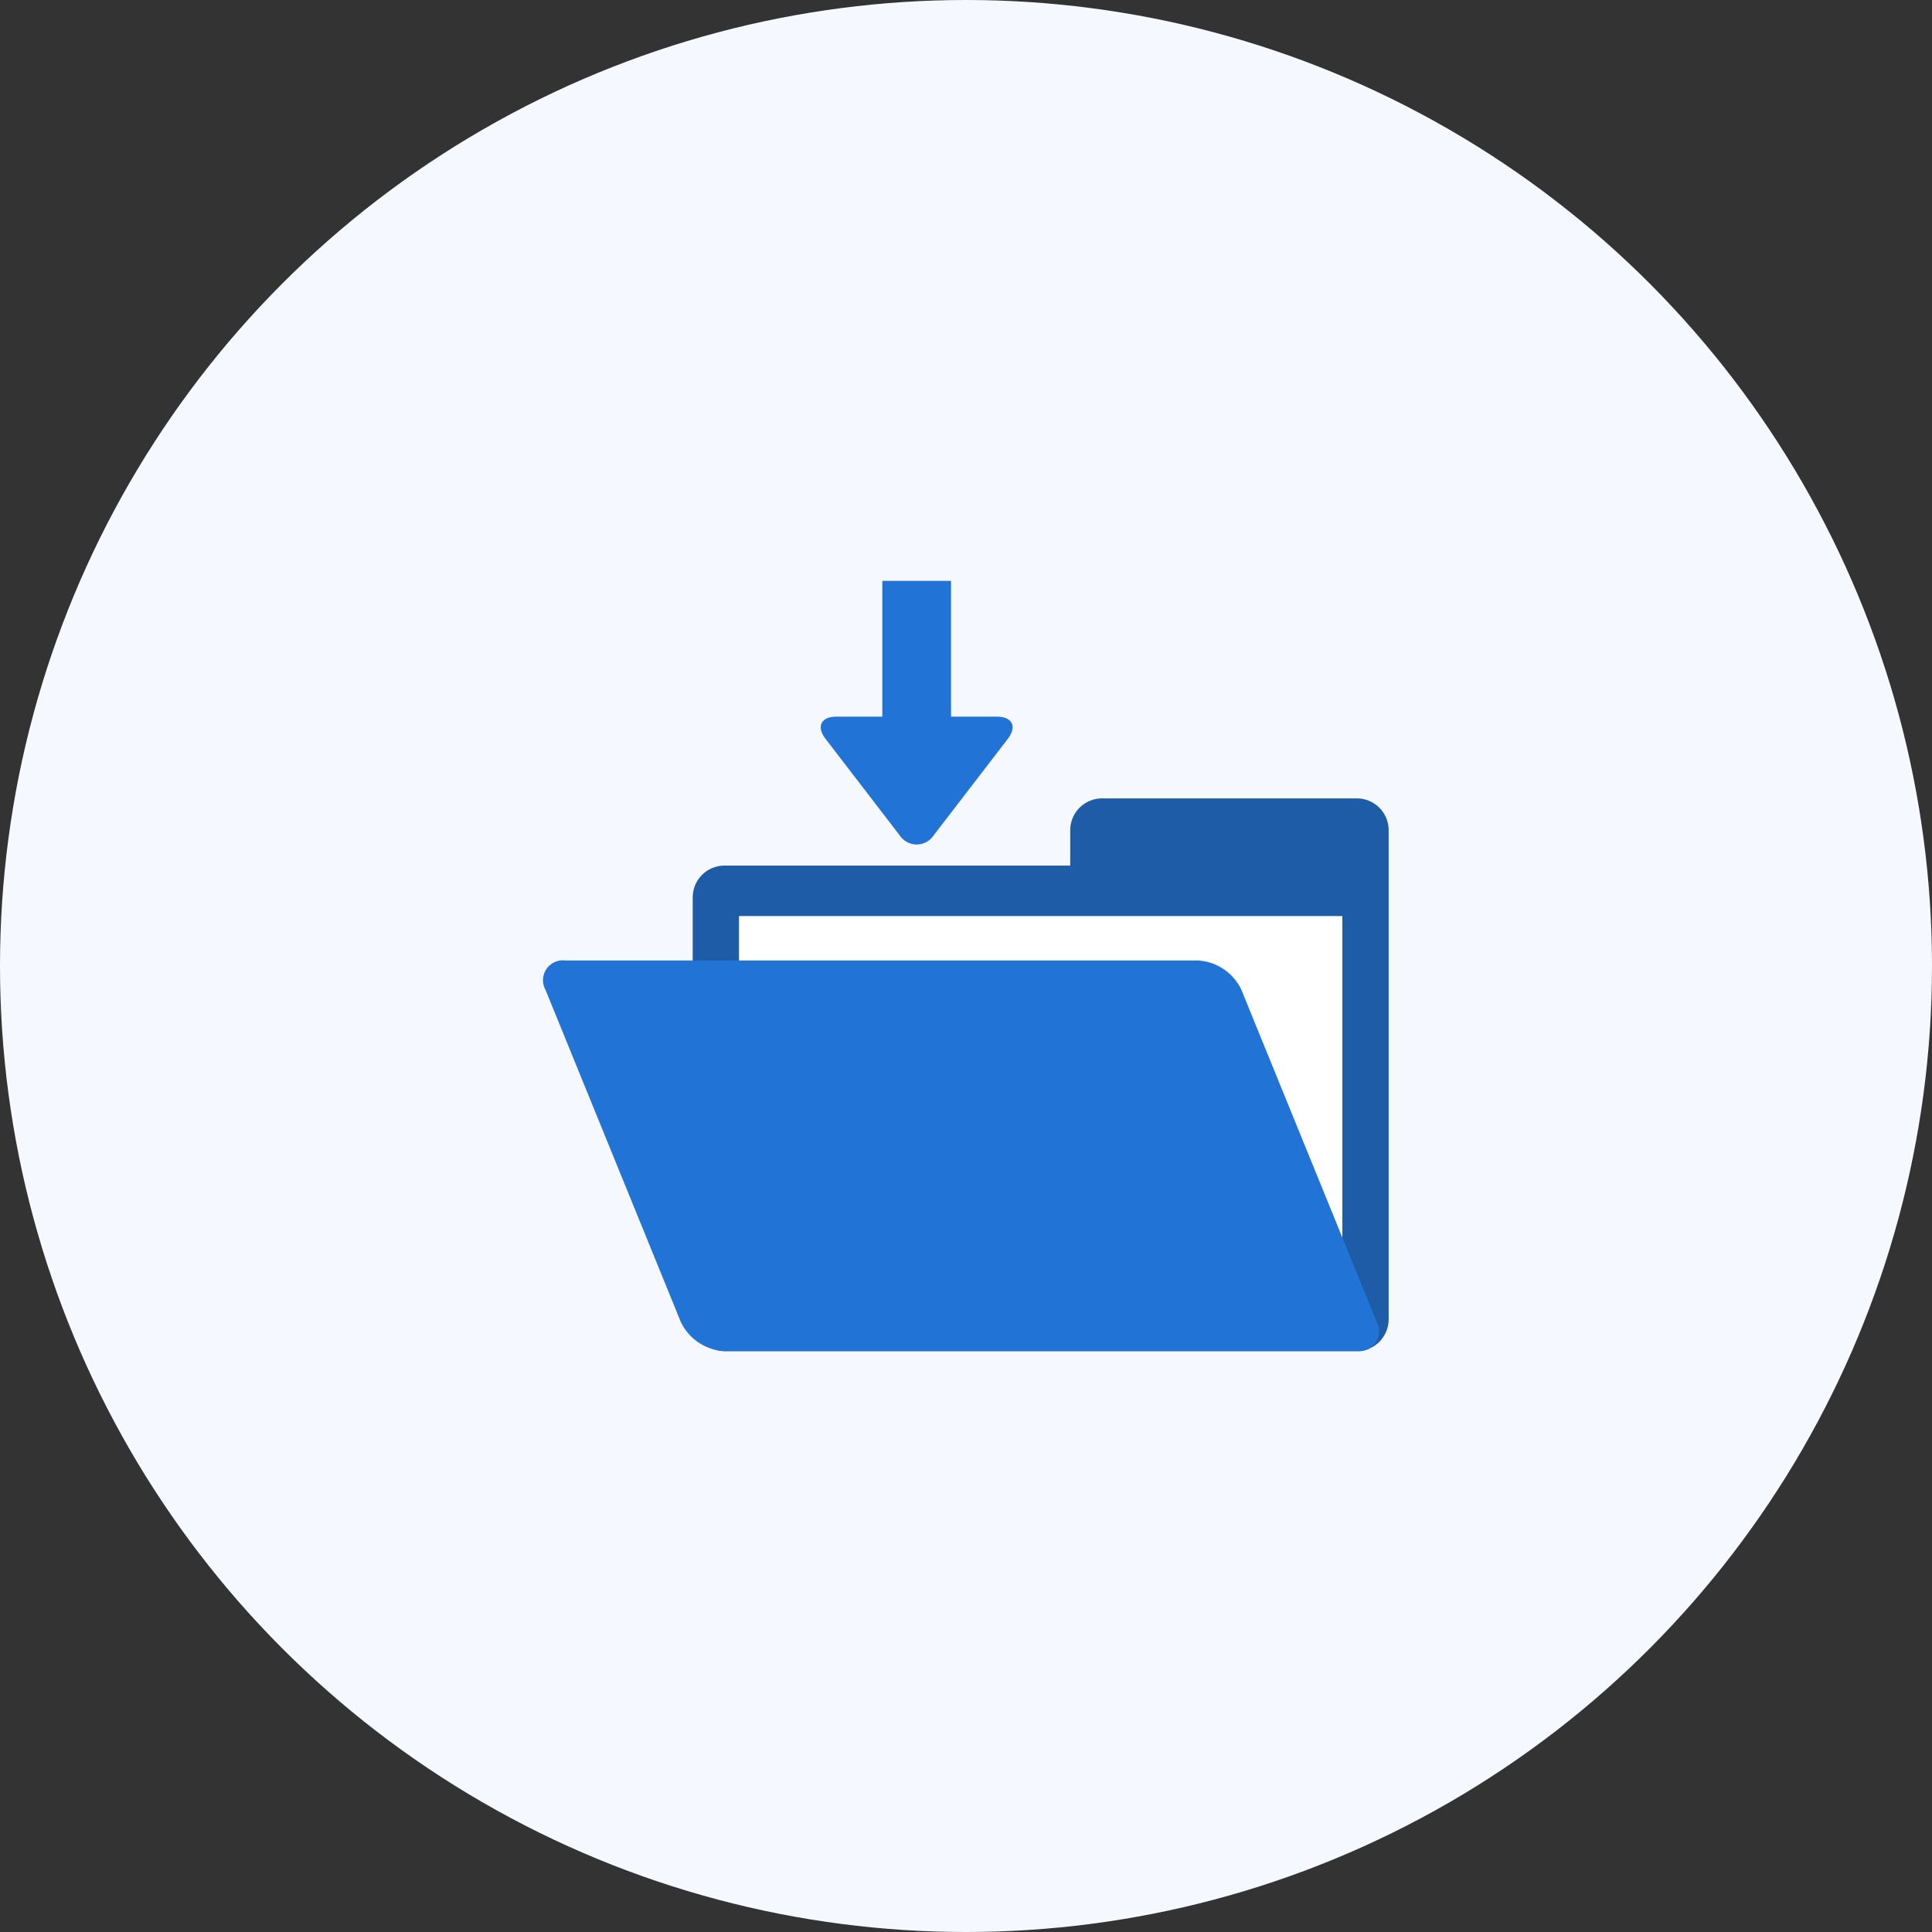
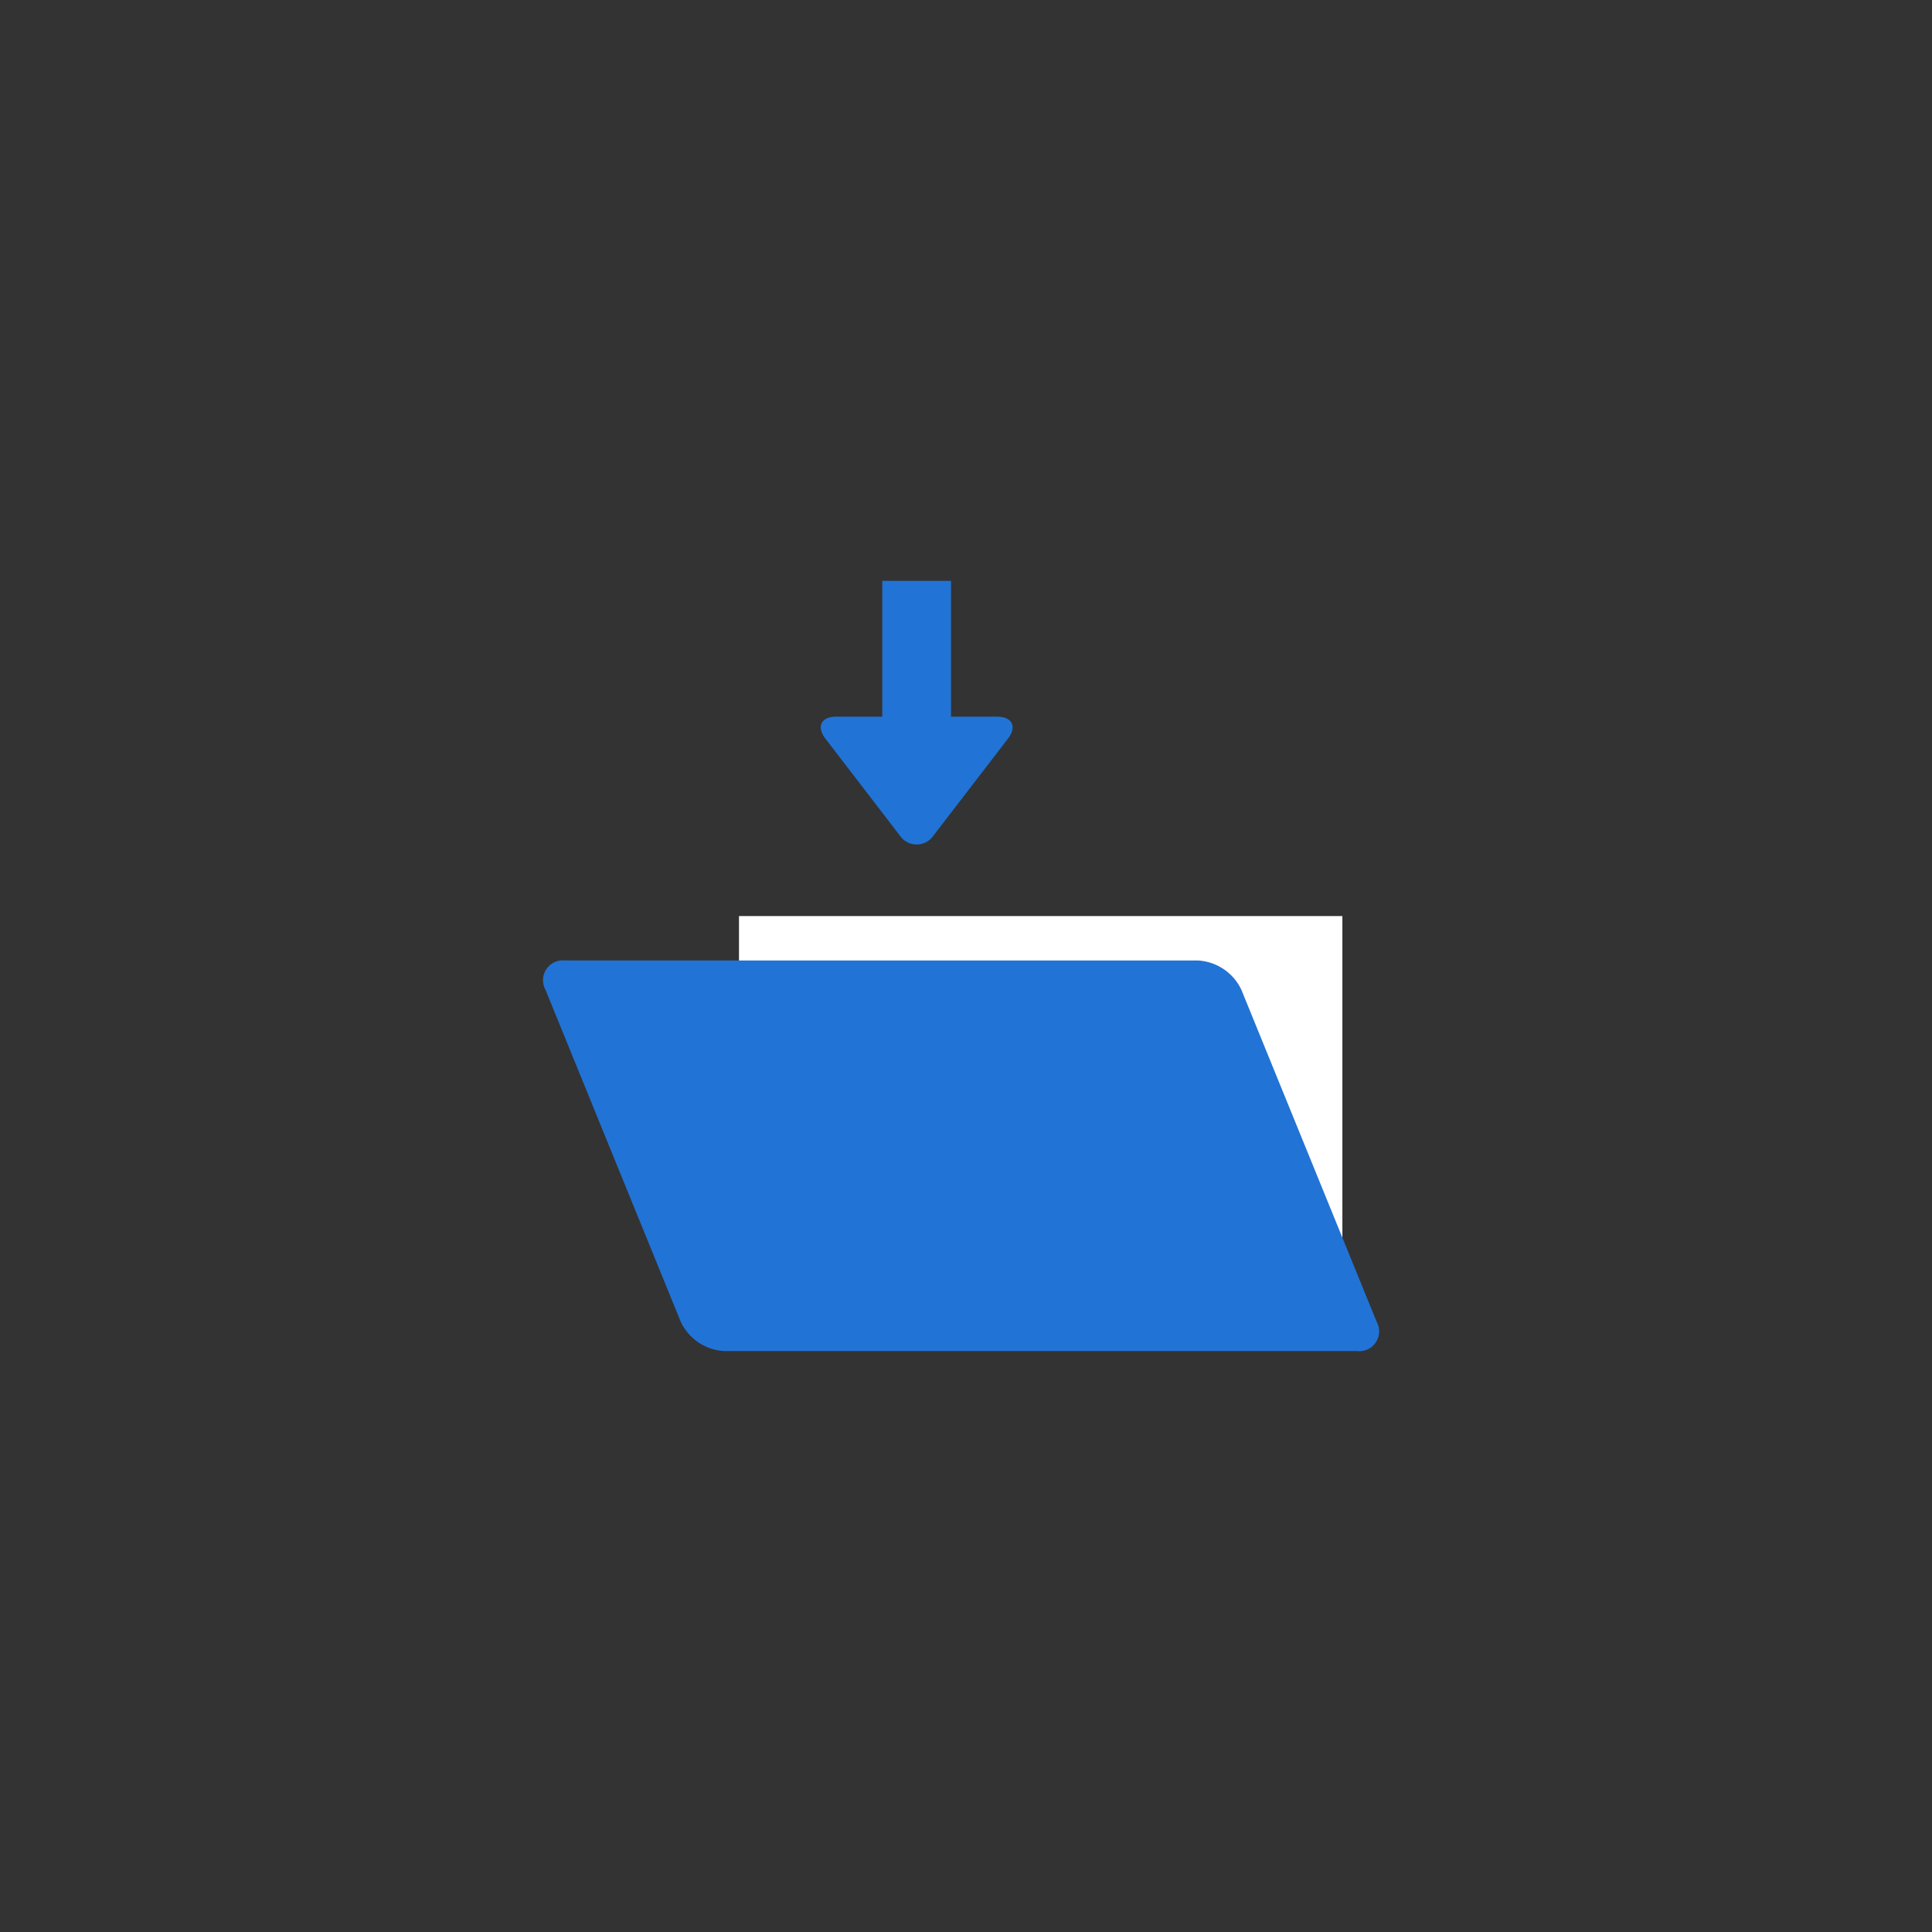
<svg xmlns="http://www.w3.org/2000/svg" width="106" height="106" viewBox="0 0 106 106">
  <rect x="0" y="0" width="106" height="106" fill="#333333" stroke="none" />
  <g id="그룹_39498" data-name="그룹 39498" transform="translate(-609.213 -500.213)">
-     <circle id="타원_2059" data-name="타원 2059" cx="53" cy="53" r="53" transform="translate(609.213 500.213)" fill="#f5f9ff" />
    <g id="그룹_40545" data-name="그룹 40545">
      <rect id="사각형_148109" data-name="사각형 148109" width="48" height="48" transform="translate(638.213 529.213)" fill="none" />
      <g id="그룹_40564" data-name="그룹 40564" transform="translate(-0.478 2.564)">
-         <path id="패스_73829" data-name="패스 73829" d="M57.718,15.082H43.733a1.748,1.748,0,0,0-1.743,1.741v1.946H23.018a1.747,1.747,0,0,0-1.741,1.741V43.668a1.747,1.747,0,0,0,1.741,1.741h34.7a1.747,1.747,0,0,0,1.742-1.741V16.823a1.747,1.747,0,0,0-1.742-1.741" transform="translate(626.42 526.371)" fill="#1e5ca7" />
        <rect id="사각형_148319" data-name="사각형 148319" width="33.105" height="23.434" transform="translate(650.236 547.909)" fill="#fff" />
        <path id="패스_73830" data-name="패스 73830" d="M45.72,57.991A1.09,1.09,0,0,1,44.636,59.6H9.936a2.8,2.8,0,0,1-2.4-1.613L.119,39.783A1.09,1.09,0,0,1,1.2,38.17H35.9a2.806,2.806,0,0,1,2.4,1.613Z" transform="translate(639.502 512.176)" fill="#2173d6" />
        <rect id="사각형_148320" data-name="사각형 148320" width="3.771" height="11.314" transform="translate(658.098 529.518)" fill="#2173d6" />
        <path id="패스_73831" data-name="패스 73831" d="M62.434,19.344c.841,0,1.11.545.6,1.212l-4.073,5.3a1.117,1.117,0,0,1-1.863,0l-4.072-5.3c-.512-.666-.244-1.212.6-1.212Z" transform="translate(601.955 517.625)" fill="#2173d6" />
        <rect id="사각형_148321" data-name="사각형 148321" width="46.378" height="36.136" transform="translate(639.502 535.644)" fill="none" />
      </g>
    </g>
  </g>
</svg>